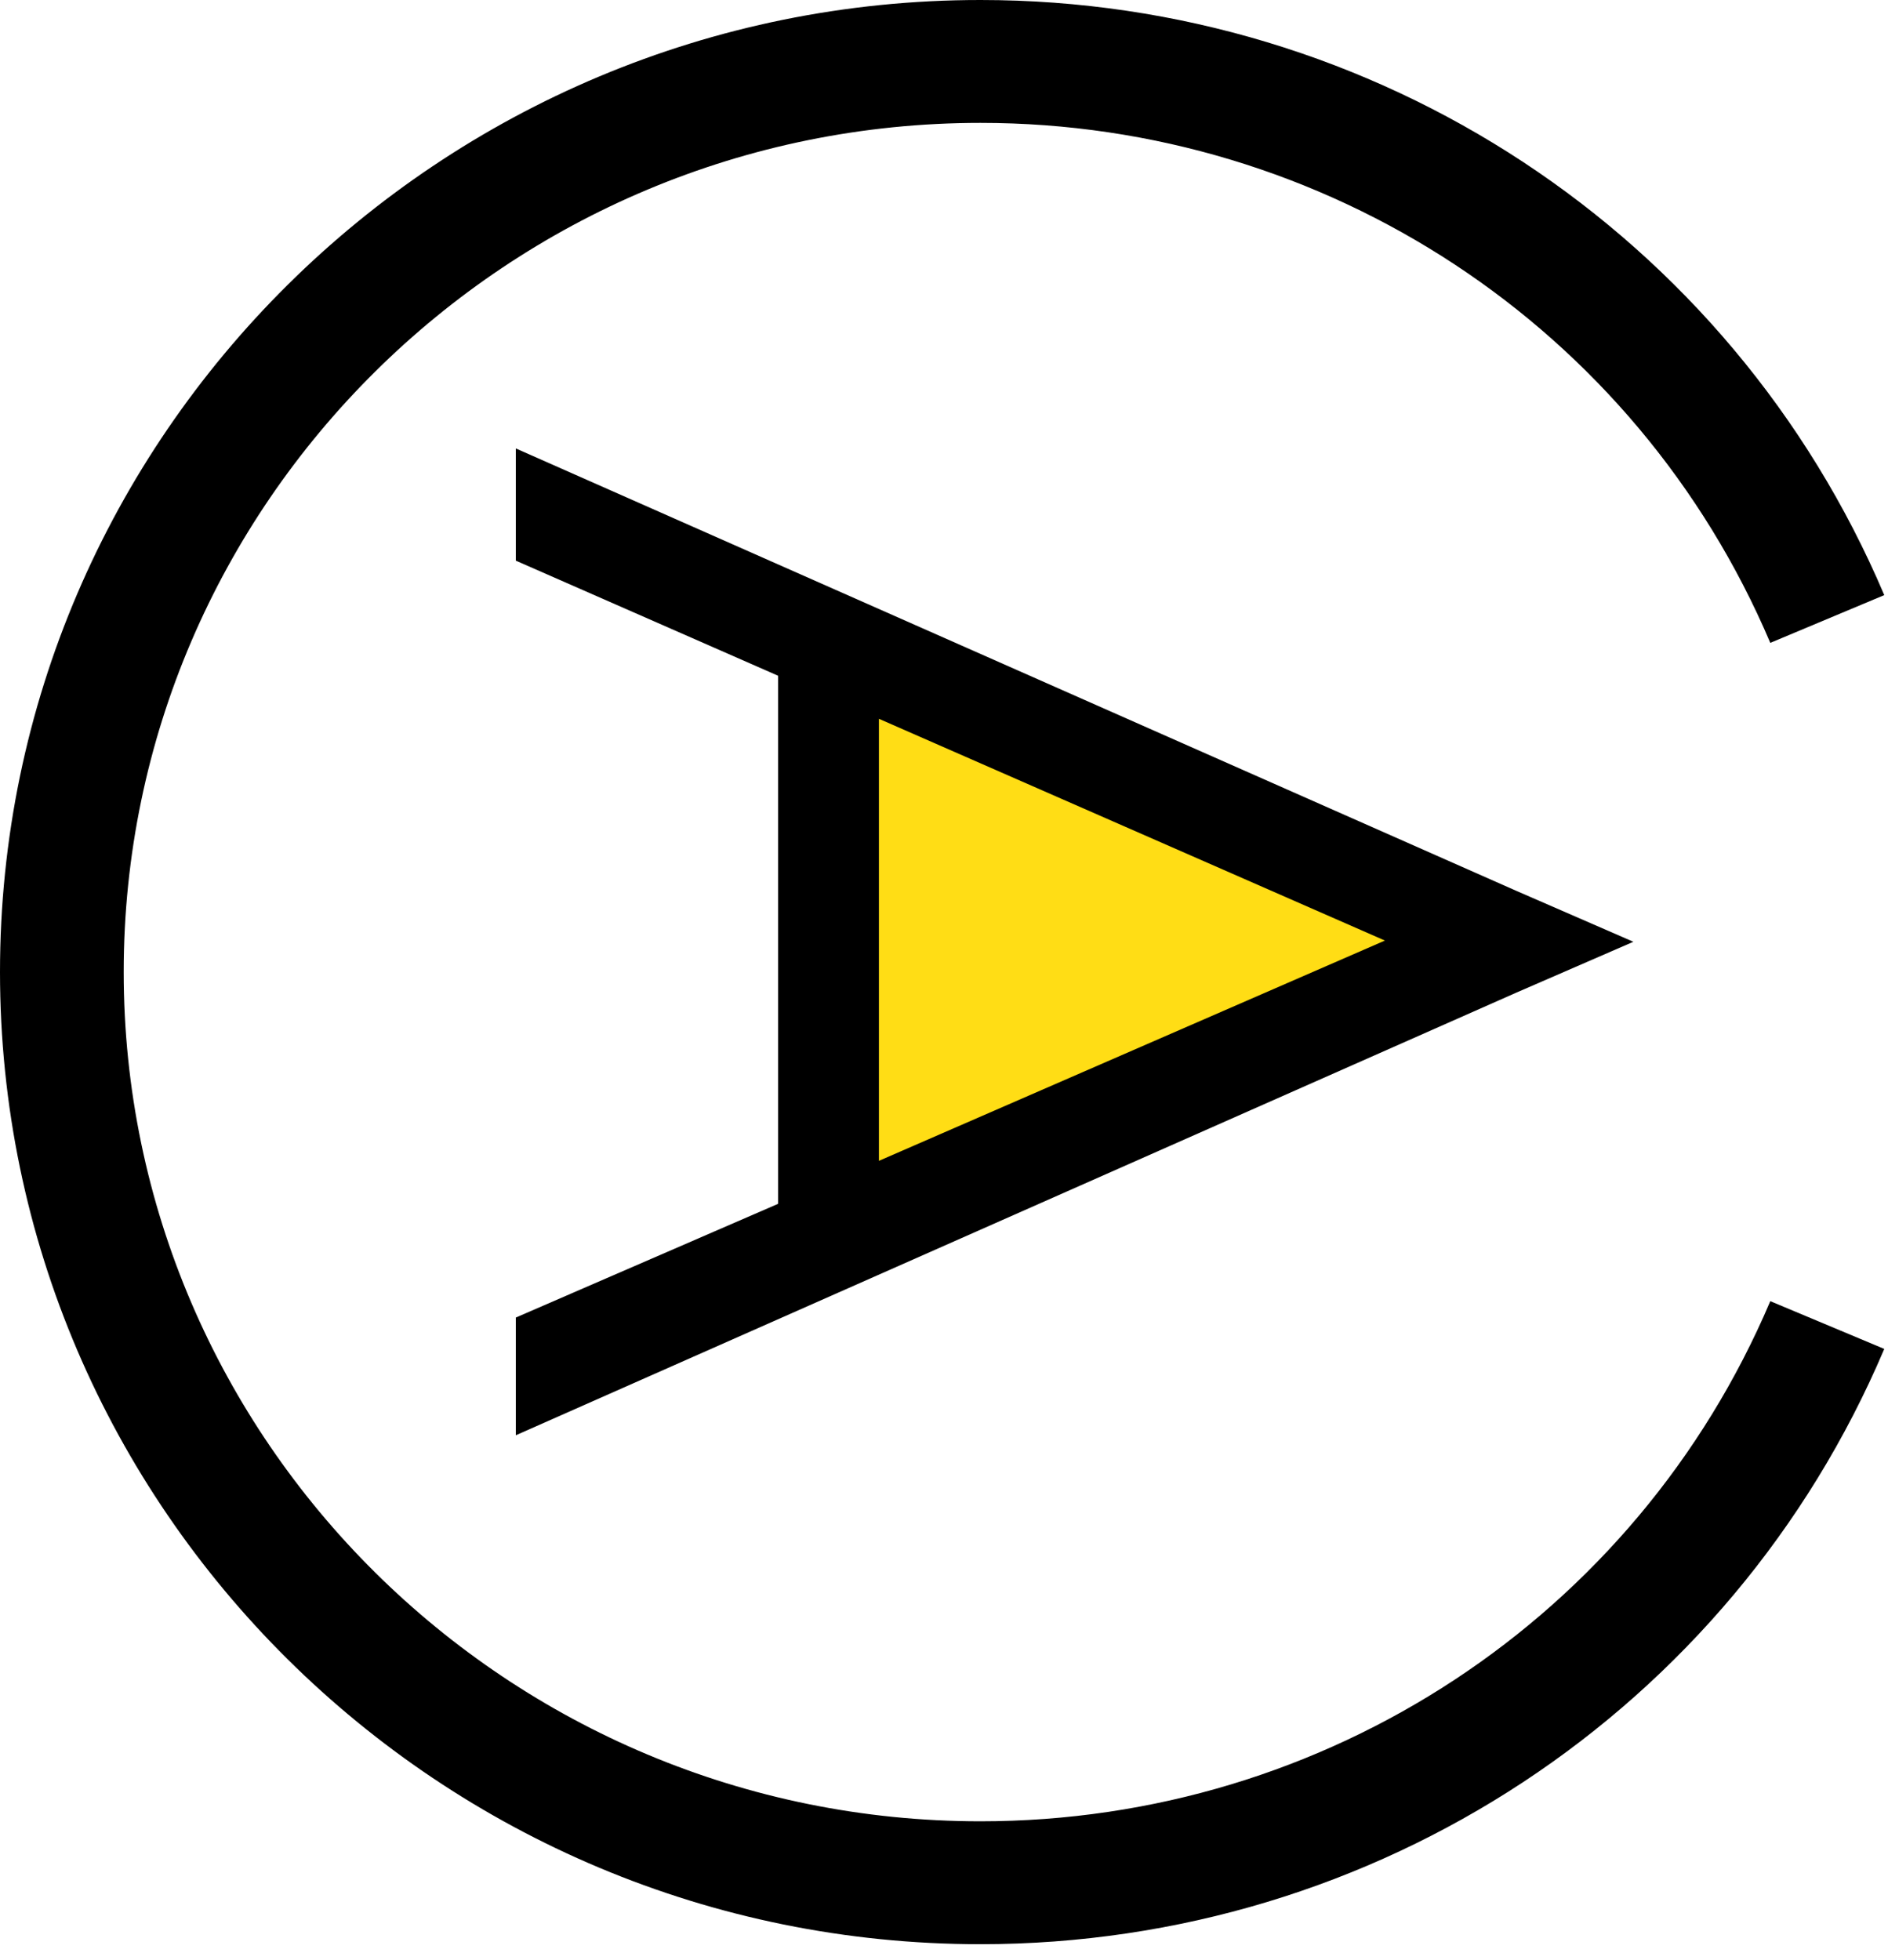
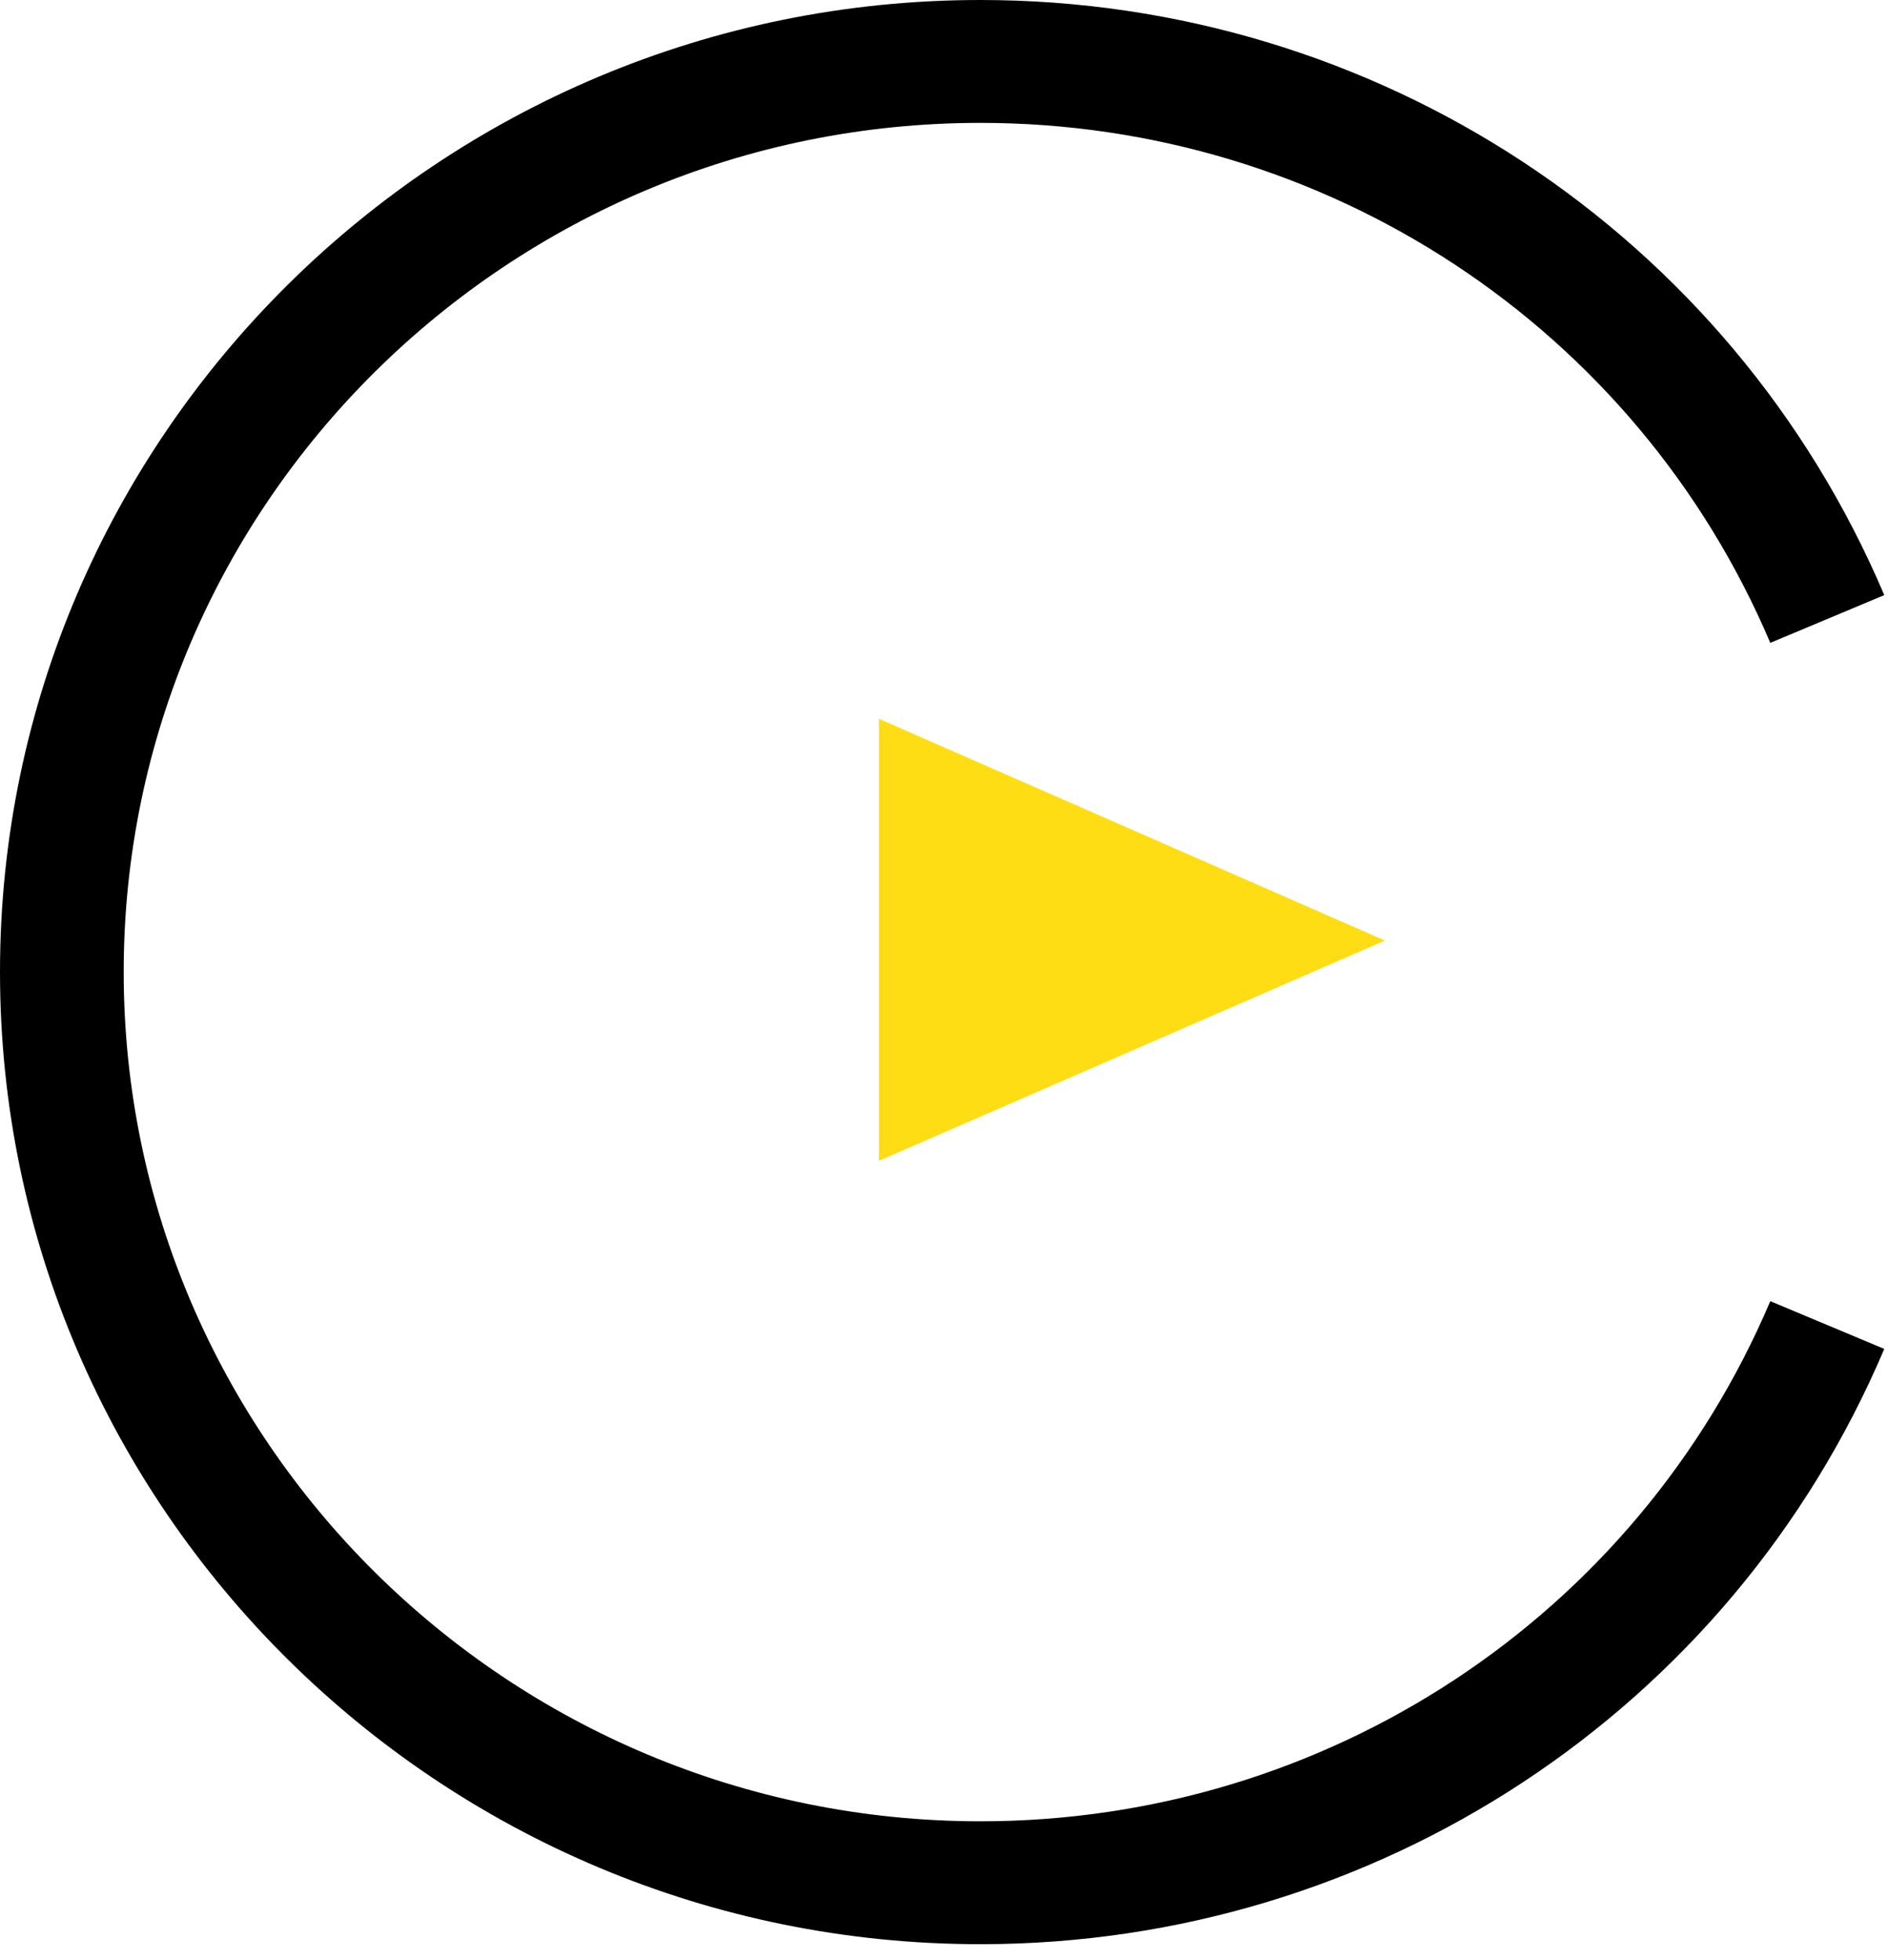
<svg xmlns="http://www.w3.org/2000/svg" width="79" height="82" viewBox="0 0 79 82" fill="none">
-   <path fill-rule="evenodd" clip-rule="evenodd" d="M63.413 37.256L68.346 39.402L63.413 41.545L21.584 60.048V55.123L32.559 50.365V28.272L21.584 23.457V18.762L63.413 37.256Z" fill="black" />
-   <path fill-rule="evenodd" clip-rule="evenodd" d="M36.777 48.567L57.949 39.351L36.777 30.073V48.567Z" fill="#FFDD15" />
+   <path fill-rule="evenodd" clip-rule="evenodd" d="M36.777 48.567L57.949 39.351L36.777 30.073Z" fill="#FFDD15" />
  <path fill-rule="evenodd" clip-rule="evenodd" d="M0 40.666C0 18.242 18.404 0 41.025 0C57.577 0 72.421 9.775 78.844 24.898L74.075 26.896C68.46 13.683 55.487 5.141 41.025 5.141C21.258 5.141 5.176 21.077 5.176 40.666C5.176 60.26 21.258 76.199 41.025 76.199C55.487 76.199 68.46 67.658 74.075 54.438L78.844 56.436C72.421 71.564 57.572 81.341 41.025 81.341C18.404 81.341 0 63.094 0 40.666Z" fill="black" />
</svg>